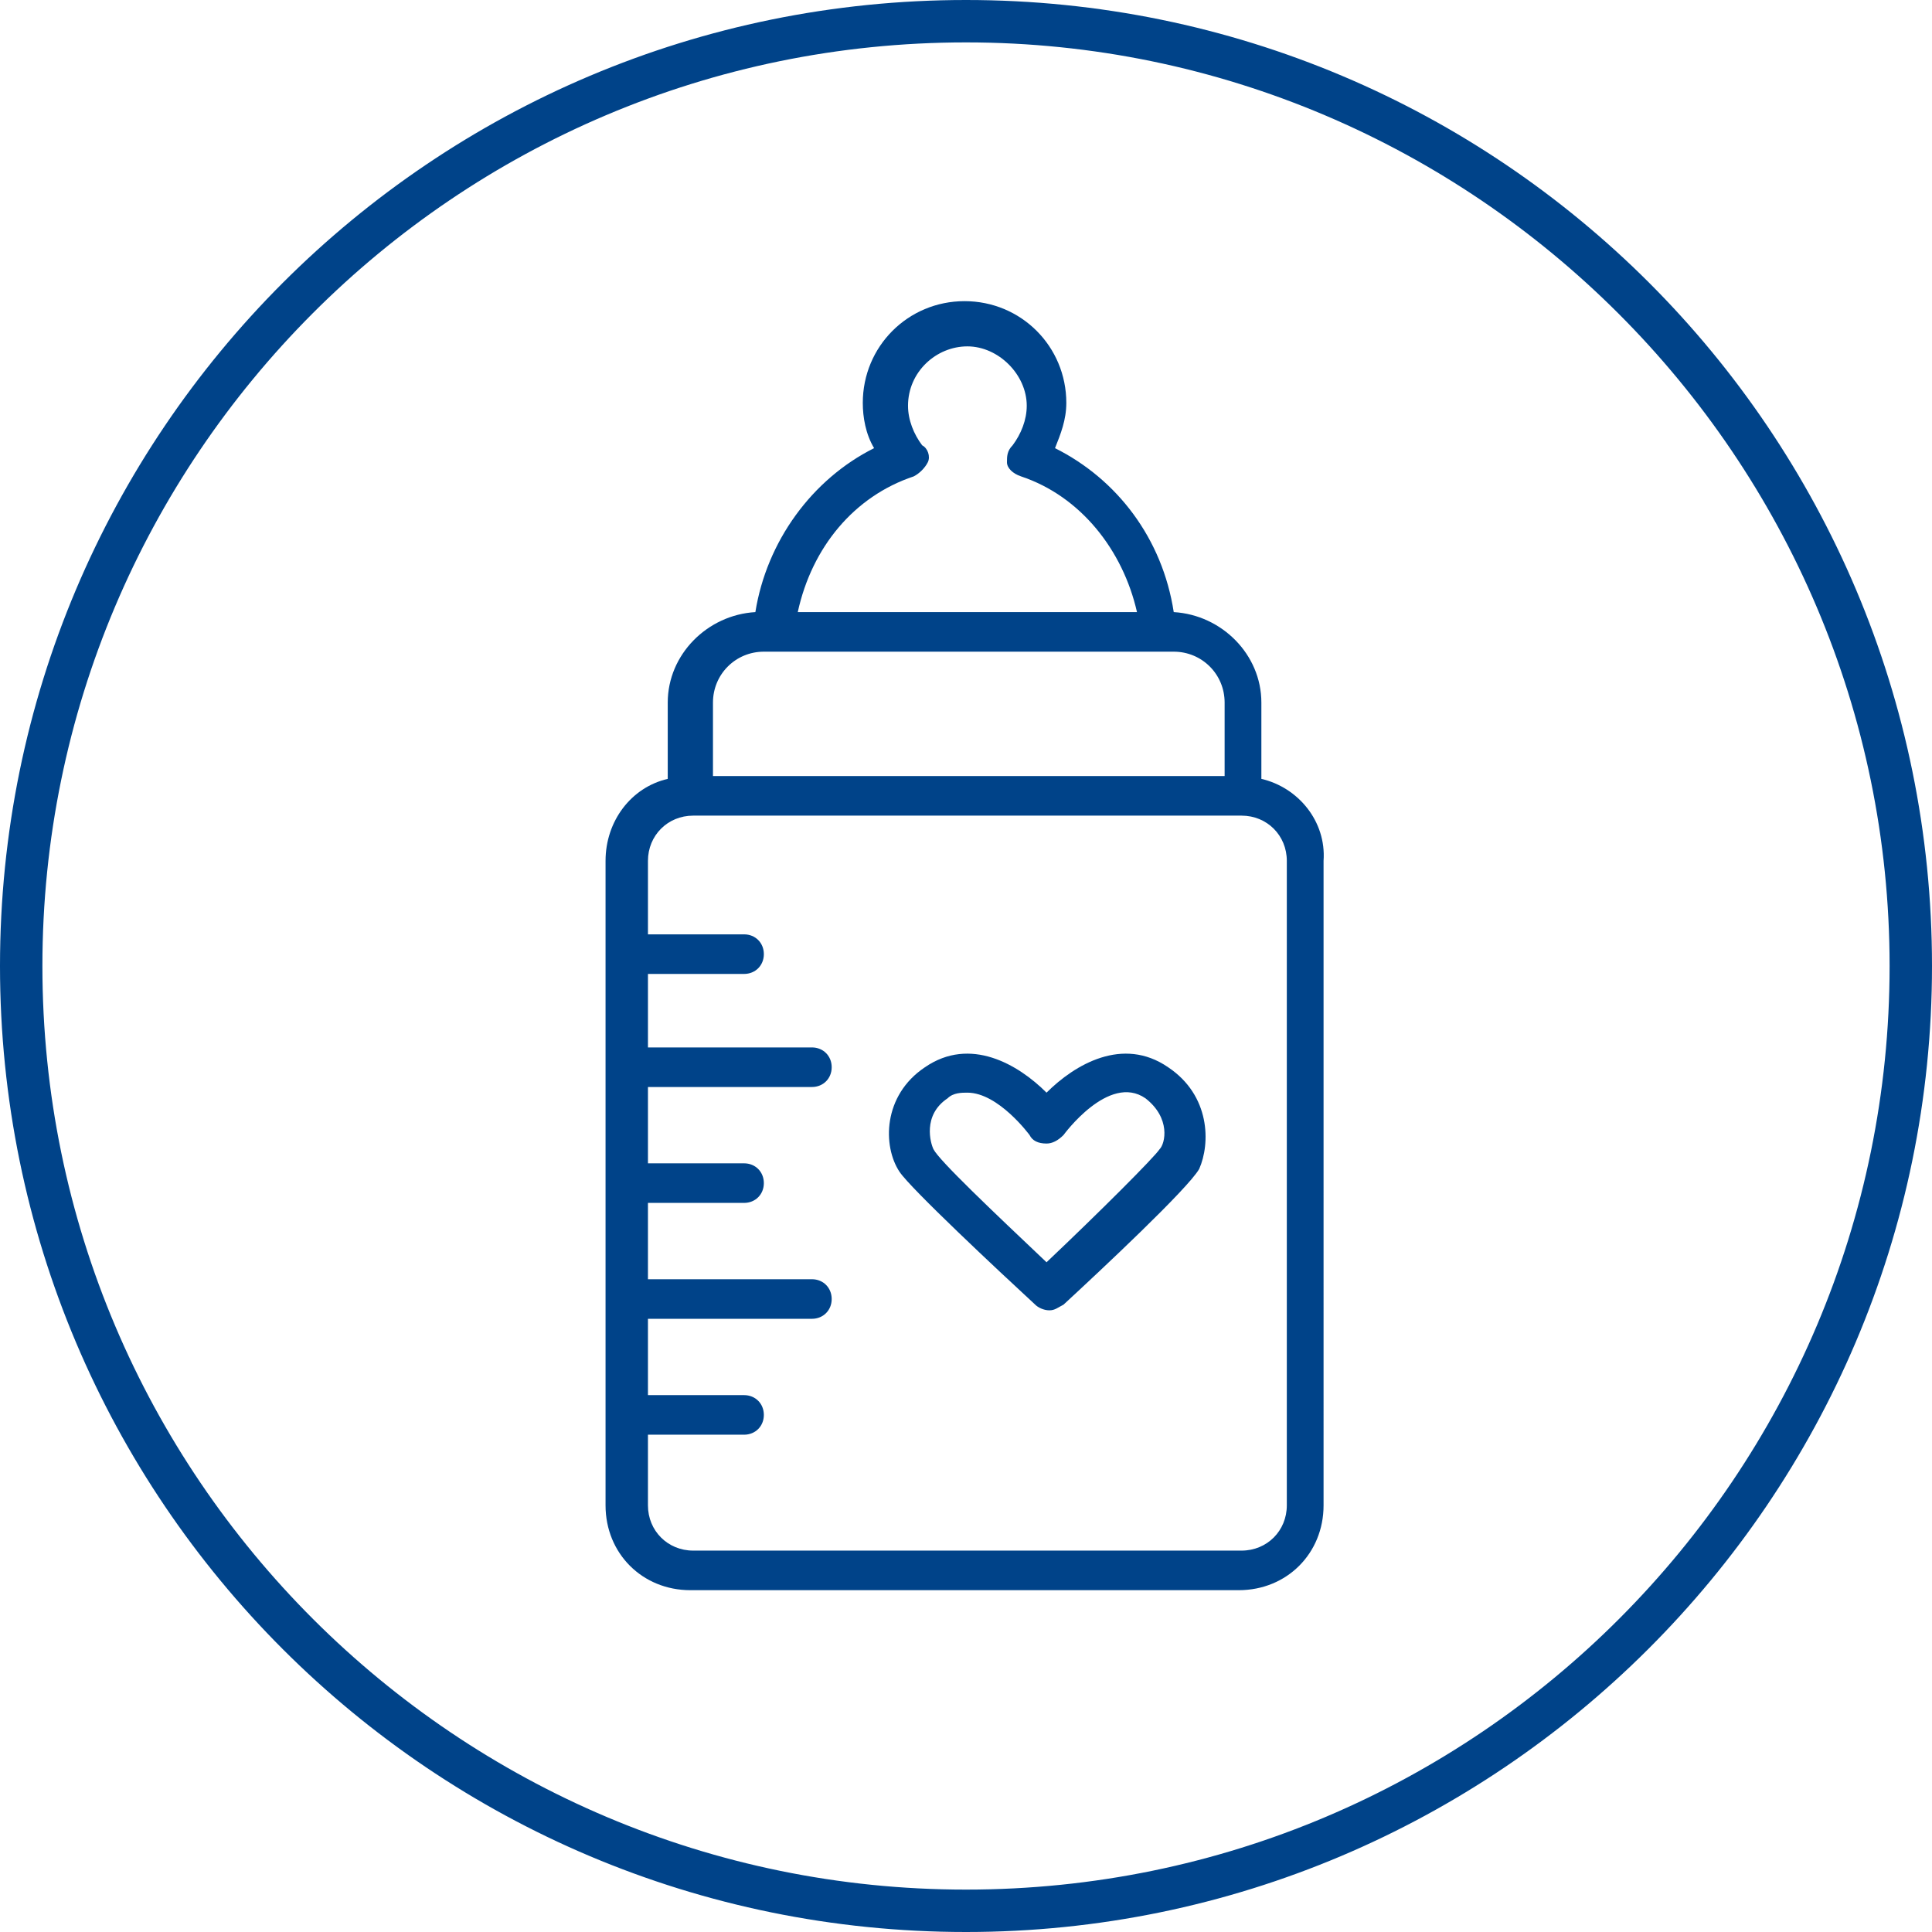
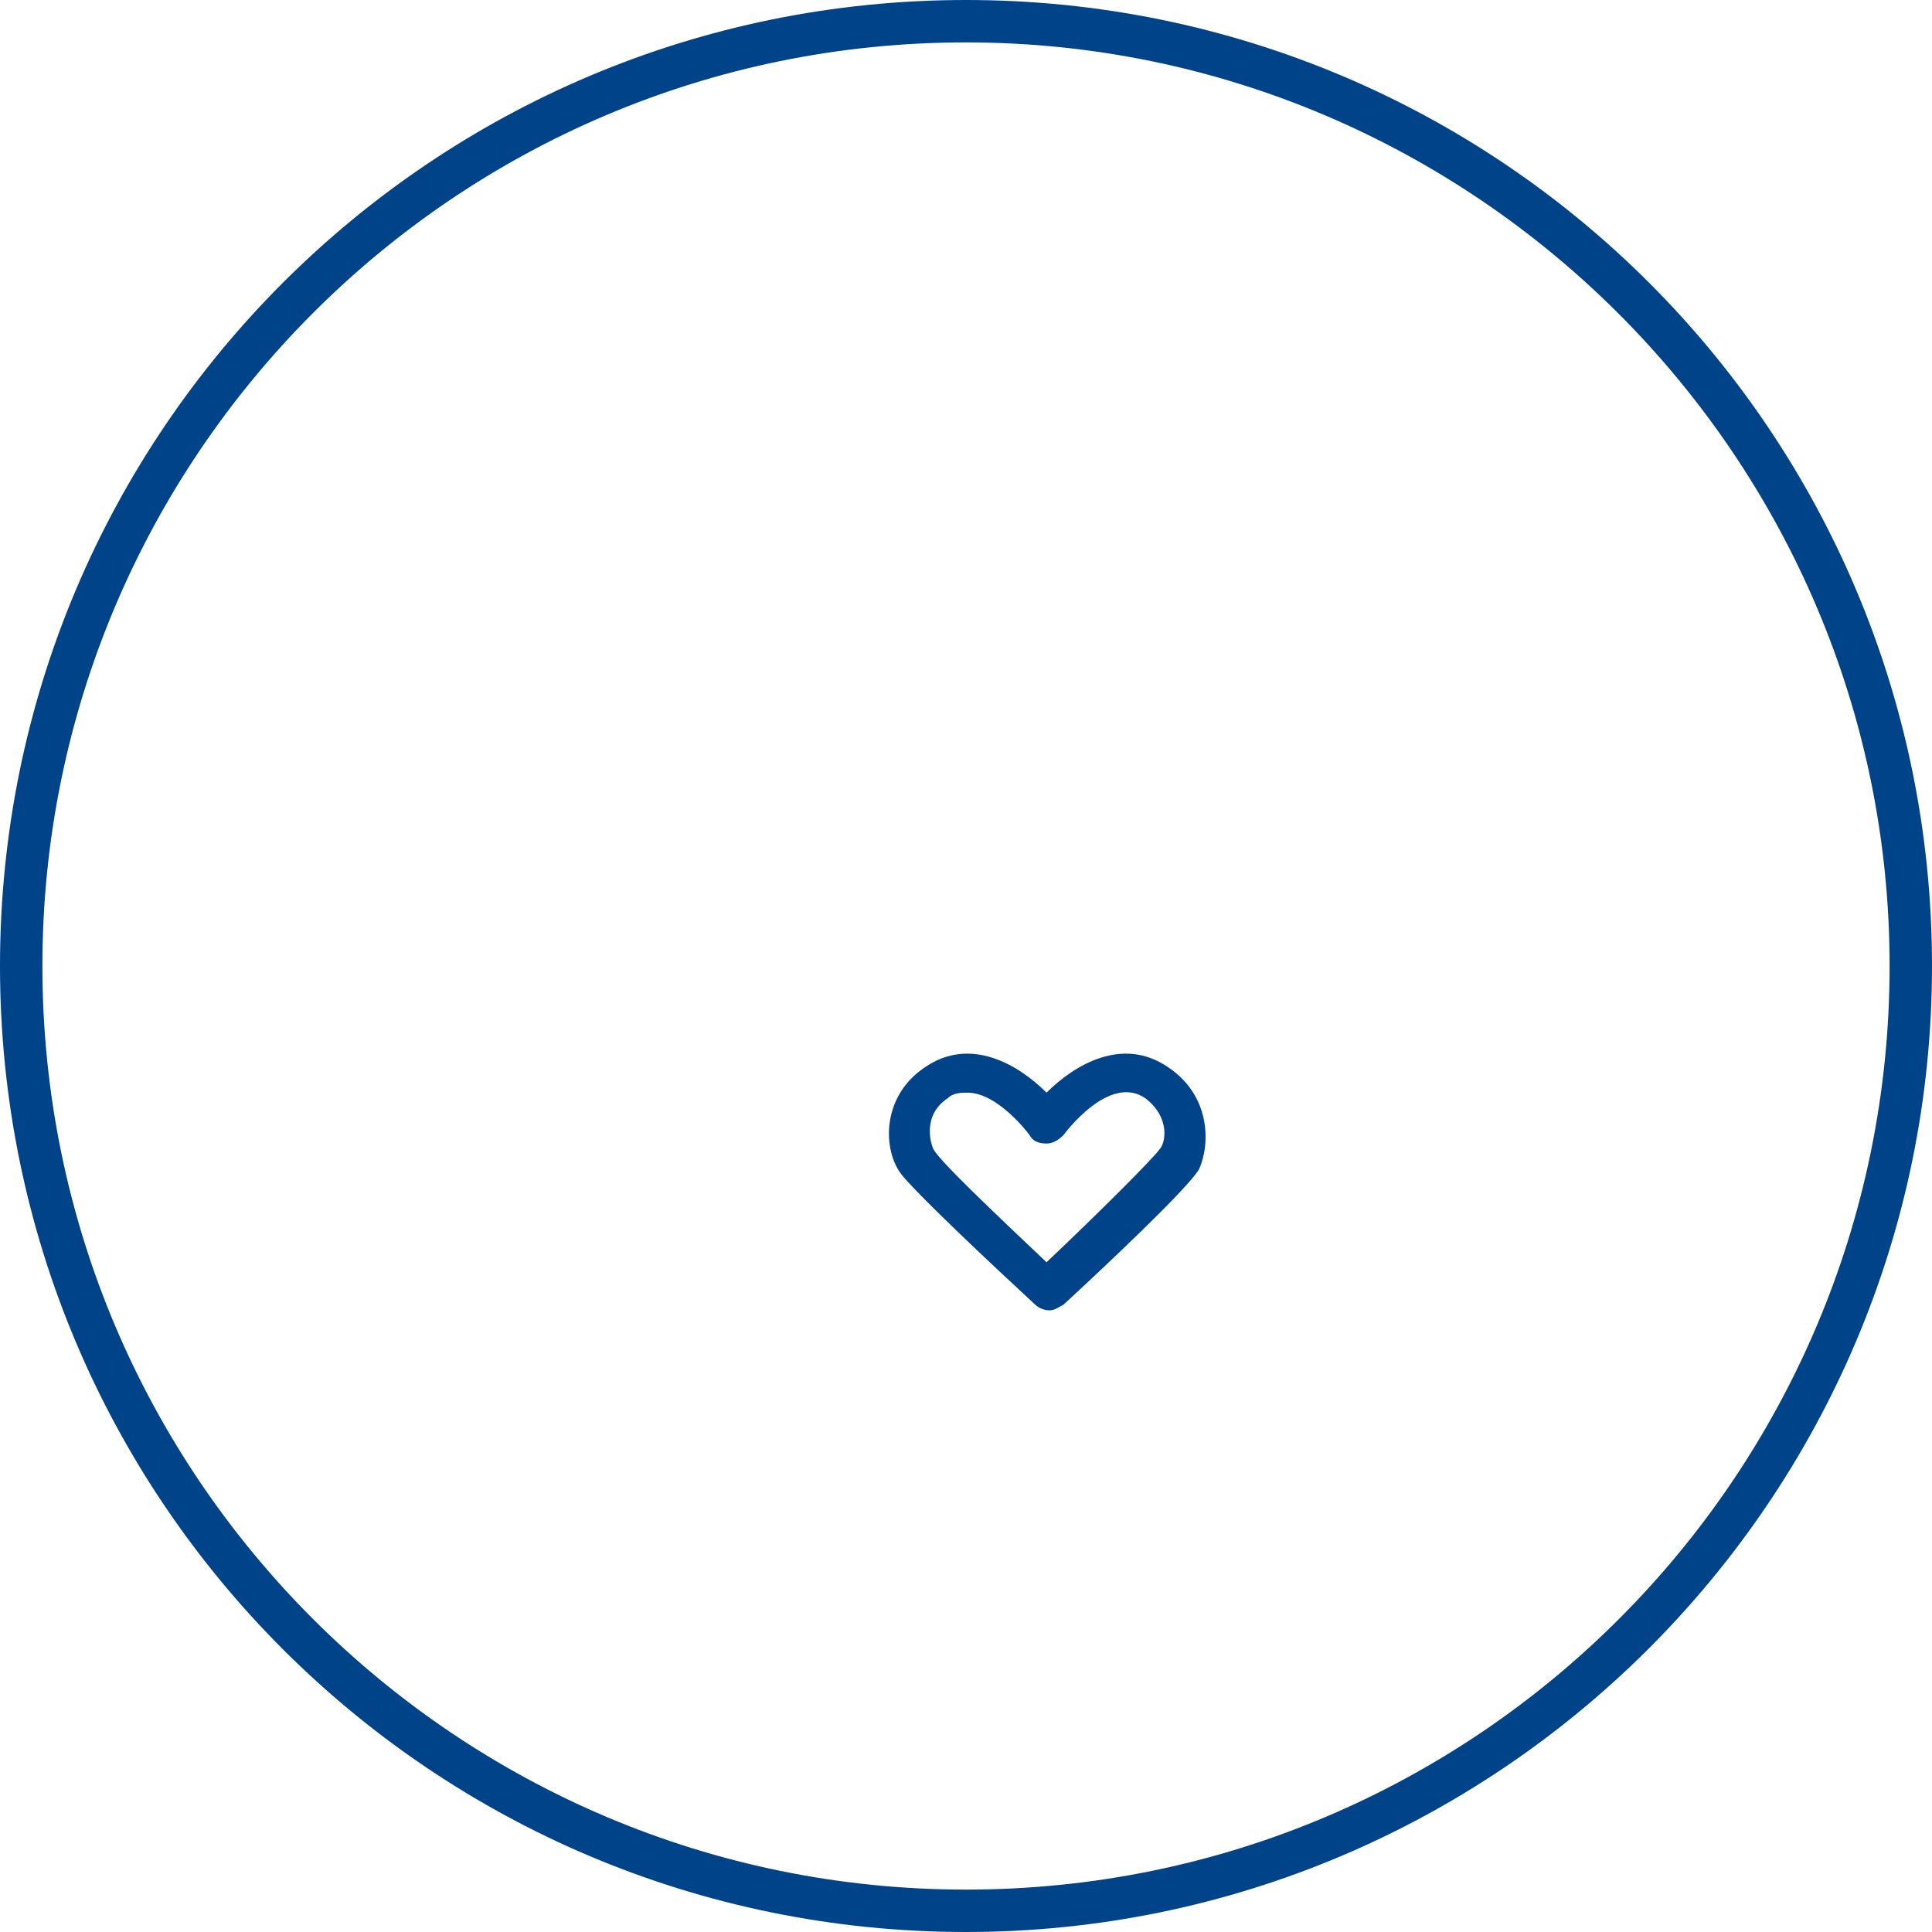
<svg xmlns="http://www.w3.org/2000/svg" width="19mm" height="19mm" viewBox="0 0 19 19" version="1.1" id="svg1">
  <defs id="defs1" />
  <g id="layer1" transform="translate(11.802,5.607)">
    <path class="st0" d="m -2.302,13.393 c -5.25,0 -9.5,-4.25 -9.5,-9.5 0,-5.25 4.25,-9.5 9.5,-9.5 5.25,0 9.5,4.25 9.5,9.5 0,5.25 -4.278,9.5 -9.5,9.5 z m 0,-18.583 c -5.028,0 -9.083,4.083 -9.083,9.083 0,5.028 4.083,9.083 9.083,9.083 5.028,0 9.083,-4.083 9.083,-9.083 0,-5 -4.083,-9.083 -9.083,-9.083 z" id="path19" style="fill:#004389;stroke-width:0.278" />
    <g id="g21" transform="matrix(0.278,0,0,0.278,-19.302,-93.329)">
-       <path class="st0" d="m 71.6,343.1 v -2.7 c 0,-1.7 -1.4,-3.1 -3.1,-3.2 -0.4,-2.6 -2,-4.7 -4.2,-5.8 0.2,-0.5 0.4,-1 0.4,-1.6 0,-2 -1.6,-3.6 -3.6,-3.6 -2,0 -3.6,1.6 -3.6,3.6 0,0.5 0.1,1.1 0.4,1.6 -2.2,1.1 -3.8,3.3 -4.2,5.8 -1.7,0.1 -3.1,1.5 -3.1,3.2 v 2.7 c -1.3,0.3 -2.2,1.5 -2.2,2.9 v 22.8 c 0,1.7 1.3,3 3,3 h 19.4 c 1.7,0 3,-1.3 3,-3 V 346 c 0.1,-1.4 -0.9,-2.6 -2.2,-2.9 z M 59.3,332.4 c 0.2,-0.1 0.4,-0.3 0.5,-0.5 0.1,-0.2 0,-0.5 -0.2,-0.6 -0.3,-0.4 -0.5,-0.9 -0.5,-1.4 0,-1.2 1,-2.1 2.1,-2.1 1.1,0 2.1,1 2.1,2.1 0,0.5 -0.2,1 -0.5,1.4 -0.2,0.2 -0.2,0.4 -0.2,0.6 0,0.2 0.2,0.4 0.5,0.5 2.1,0.7 3.6,2.6 4.1,4.8 h -12 c 0.5,-2.3 2,-4.1 4.1,-4.8 z m -7.1,8 c 0,-1 0.8,-1.8 1.8,-1.8 h 0.5 13.5 0.5 c 1,0 1.8,0.8 1.8,1.8 V 343 H 52.2 Z m 20.3,28.4 c 0,0.9 -0.7,1.6 -1.6,1.6 H 51.5 c -0.9,0 -1.6,-0.7 -1.6,-1.6 v -2.5 h 3.4 c 0.4,0 0.7,-0.3 0.7,-0.7 0,-0.4 -0.3,-0.7 -0.7,-0.7 h -3.4 v -2.7 h 5.8 c 0.4,0 0.7,-0.3 0.7,-0.7 0,-0.4 -0.3,-0.7 -0.7,-0.7 h -5.8 v -2.7 h 3.4 c 0.4,0 0.7,-0.3 0.7,-0.7 0,-0.4 -0.3,-0.7 -0.7,-0.7 H 49.9 V 354 h 5.8 c 0.4,0 0.7,-0.3 0.7,-0.7 0,-0.4 -0.3,-0.7 -0.7,-0.7 H 49.9 V 350 h 3.4 c 0.4,0 0.7,-0.3 0.7,-0.7 0,-0.4 -0.3,-0.7 -0.7,-0.7 H 49.9 V 346 c 0,-0.9 0.7,-1.6 1.6,-1.6 h 19.4 c 0.9,0 1.6,0.7 1.6,1.6 z" id="path20" style="fill:#004389" />
      <path class="st0" d="m 68.3,353.3 c -1.6,-1.1 -3.3,-0.1 -4.3,0.9 -1,-1 -2.7,-2 -4.3,-0.9 -1.5,1 -1.5,2.8 -0.9,3.7 0.4,0.6 3.5,3.5 4.8,4.7 0.1,0.1 0.3,0.2 0.5,0.2 0.2,0 0.3,-0.1 0.5,-0.2 1.3,-1.2 4.4,-4.1 4.8,-4.8 0.4,-0.9 0.4,-2.6 -1.1,-3.6 z m -0.3,2.9 c -0.2,0.3 -2.1,2.2 -4,4 -1.9,-1.8 -3.8,-3.6 -4,-4 -0.1,-0.2 -0.4,-1.2 0.5,-1.8 0.2,-0.2 0.5,-0.2 0.7,-0.2 1.1,0 2.2,1.5 2.2,1.5 0.1,0.2 0.3,0.3 0.6,0.3 v 0 c 0.2,0 0.4,-0.1 0.6,-0.3 0,0 1.6,-2.2 2.9,-1.3 0.9,0.7 0.7,1.6 0.5,1.8 z" id="path21" style="fill:#004389" />
    </g>
  </g>
</svg>